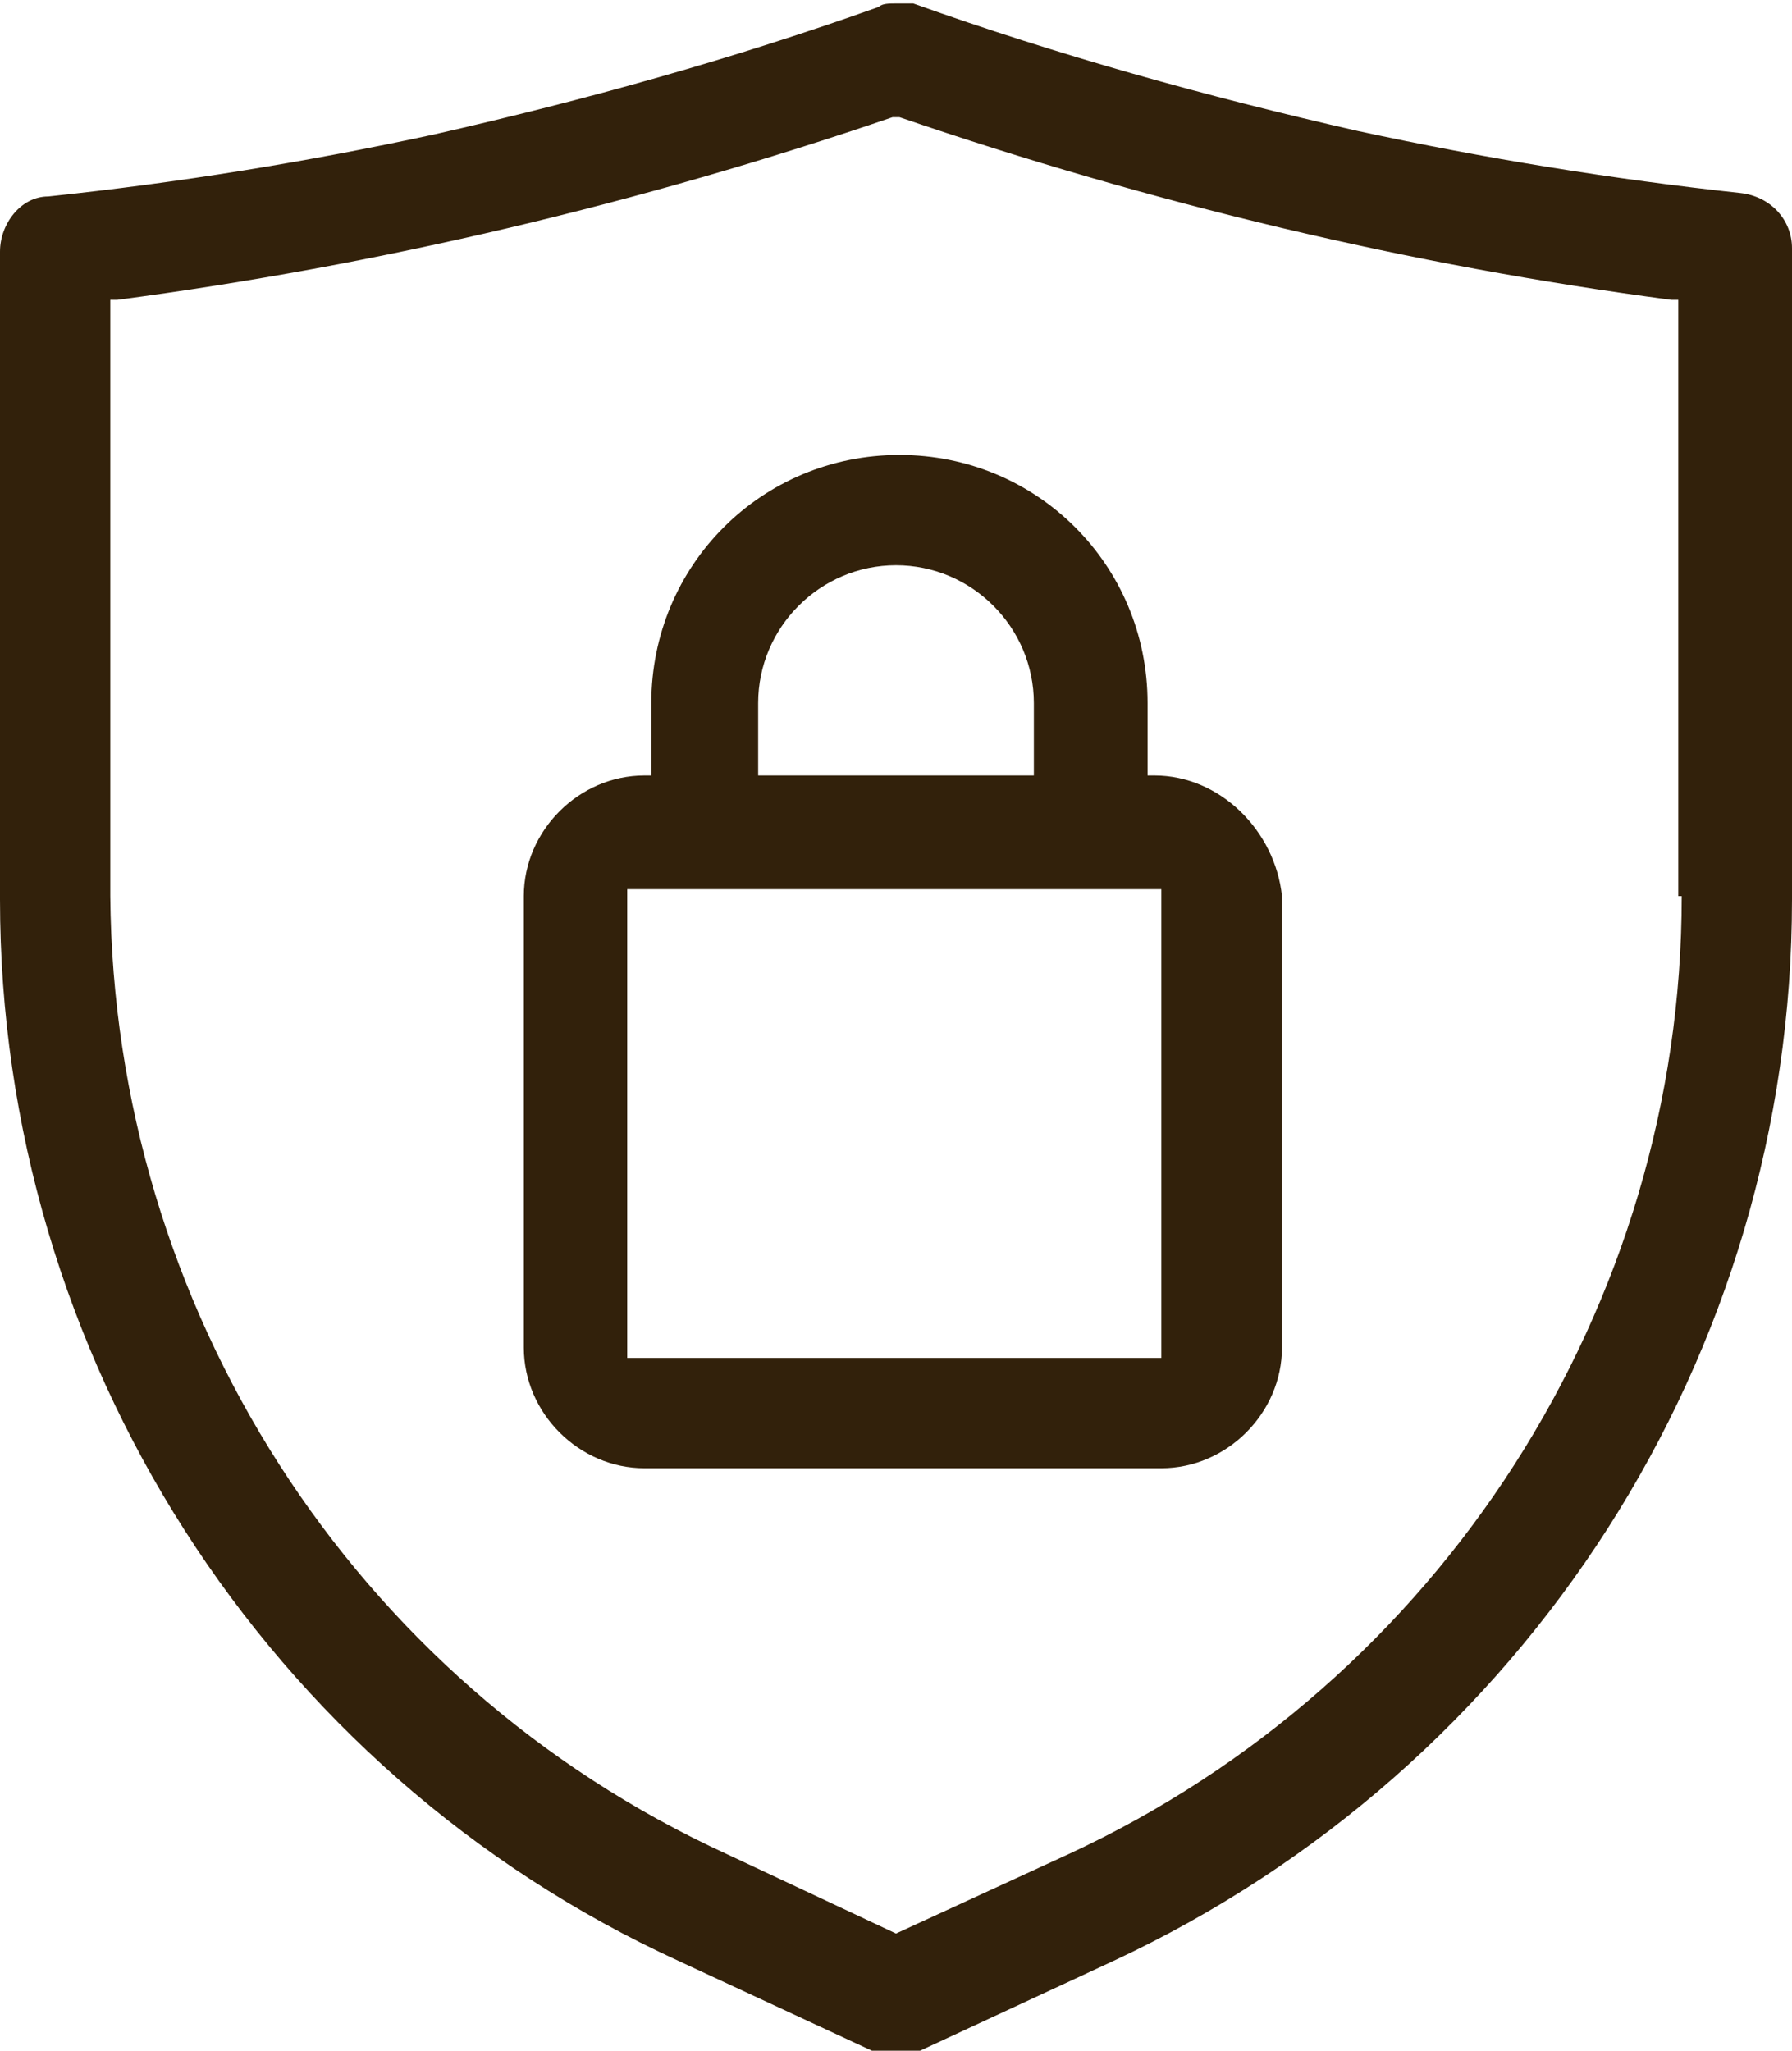
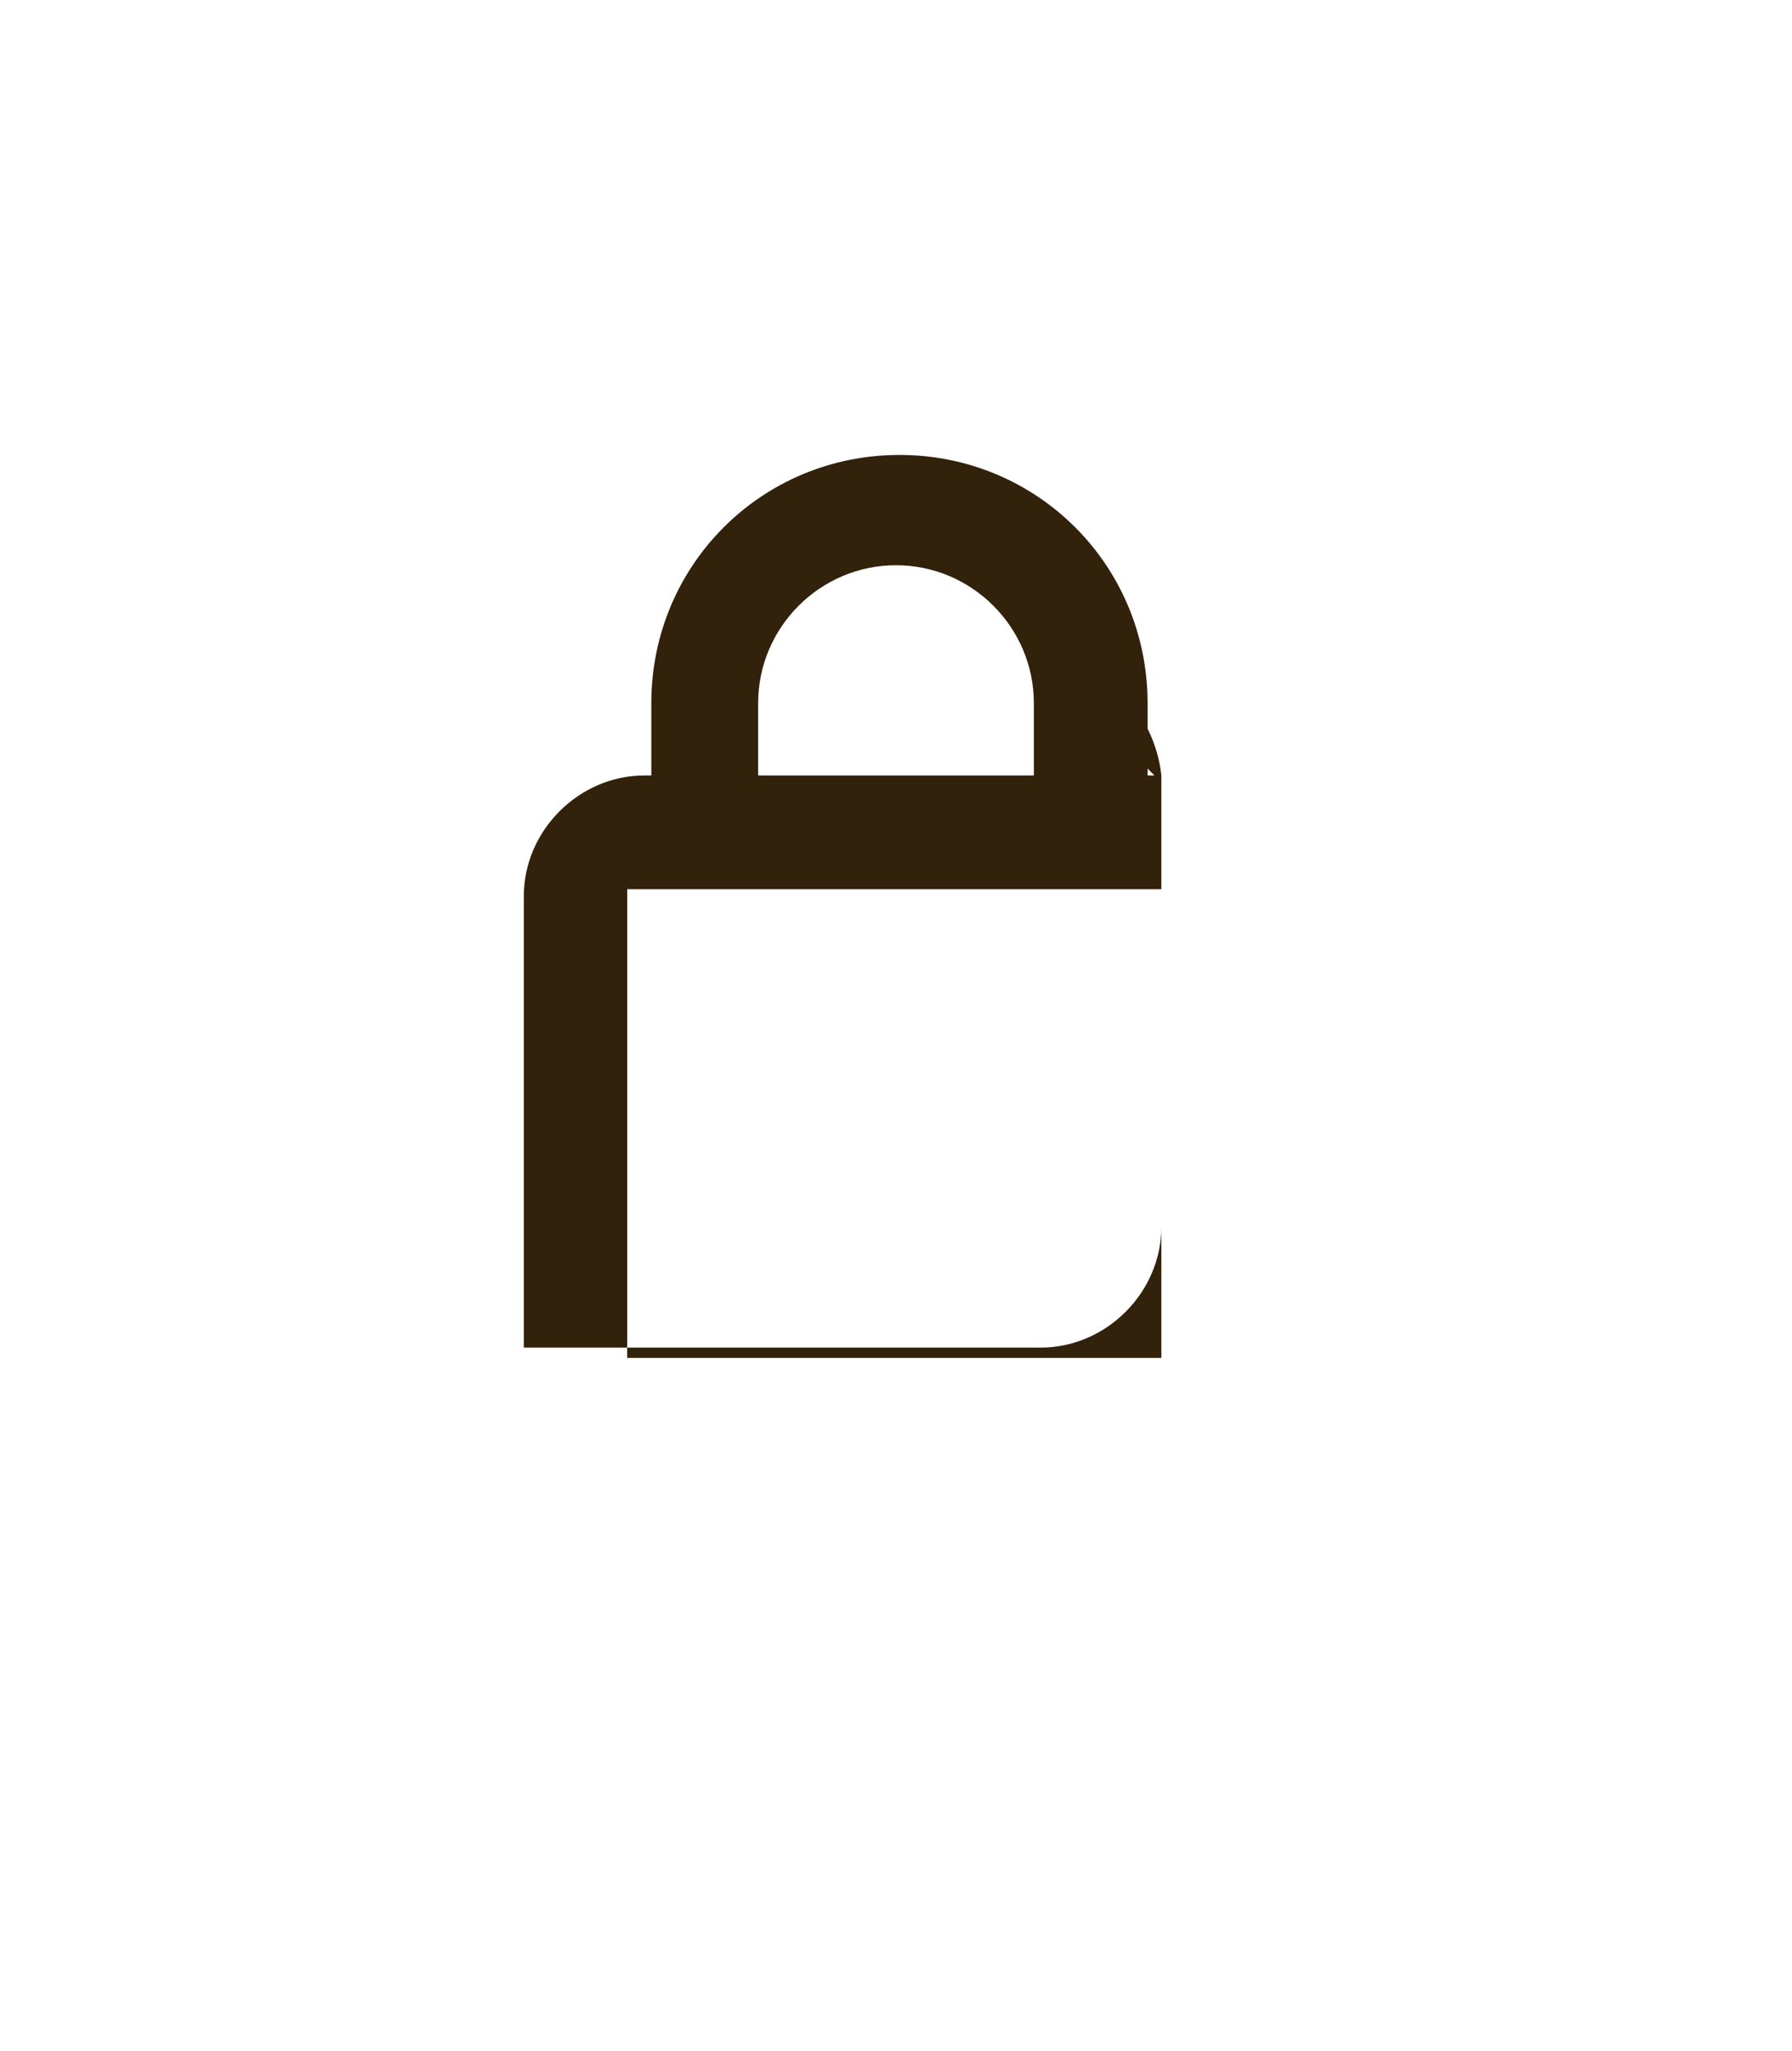
<svg xmlns="http://www.w3.org/2000/svg" version="1.1" viewBox="0 0 52 59.5">
  <defs>
    <style>
      .cls-1 {
        fill: #32210b;
      }
    </style>
  </defs>
  <g>
    <g id="a">
-       <path class="cls-1" d="M50.5,5.6c-3.7-.4-7.4-1-11.1-1.8-4.4-1-8.7-2.2-12.9-3.7-.1,0-.3,0-.5,0s-.4,0-.5.1c-4.2,1.5-8.5,2.7-12.9,3.7-3.7.8-7.4,1.4-11.2,1.8-.8,0-1.4.8-1.4,1.6v18.8c0,13.2,7.7,25.3,19.7,30.8l5.6,2.6h0c.2,0,.4.2.7.2s.5,0,.7-.2l5.6-2.6c12-5.6,19.7-17.6,19.7-30.8V7.2c0-.8-.6-1.5-1.5-1.6ZM48.8,26c0,11.9-7,22.8-17.8,27.8l-5,2.3-4.9-2.3C10.2,48.8,3.3,37.9,3.2,26V8.7h.2c7.6-1,15.2-2.8,22.5-5.3h.2c7.3,2.5,14.8,4.3,22.4,5.3h.2c0,0,0,17.3,0,17.3Z" />
-       <path class="cls-1" d="M33.5,22.5h-.2v-2.1c0-4-3.2-7.2-7.2-7.2s-7.2,3.2-7.2,7.2v2.1h-.2c-1.9,0-3.5,1.6-3.5,3.5v13.1c0,1.9,1.6,3.5,3.5,3.5h15c1.9,0,3.5-1.6,3.5-3.5v-13.1c-.2-1.9-1.8-3.5-3.7-3.5ZM22,20.4c0-2.2,1.8-4,4-4s4,1.8,4,4v2.1h-8v-2.1ZM33.8,39.4h-15.6v-13.6h15.5v13.6h0Z" />
+       <path class="cls-1" d="M33.5,22.5h-.2v-2.1c0-4-3.2-7.2-7.2-7.2s-7.2,3.2-7.2,7.2v2.1h-.2c-1.9,0-3.5,1.6-3.5,3.5v13.1h15c1.9,0,3.5-1.6,3.5-3.5v-13.1c-.2-1.9-1.8-3.5-3.7-3.5ZM22,20.4c0-2.2,1.8-4,4-4s4,1.8,4,4v2.1h-8v-2.1ZM33.8,39.4h-15.6v-13.6h15.5v13.6h0Z" />
    </g>
  </g>
</svg>